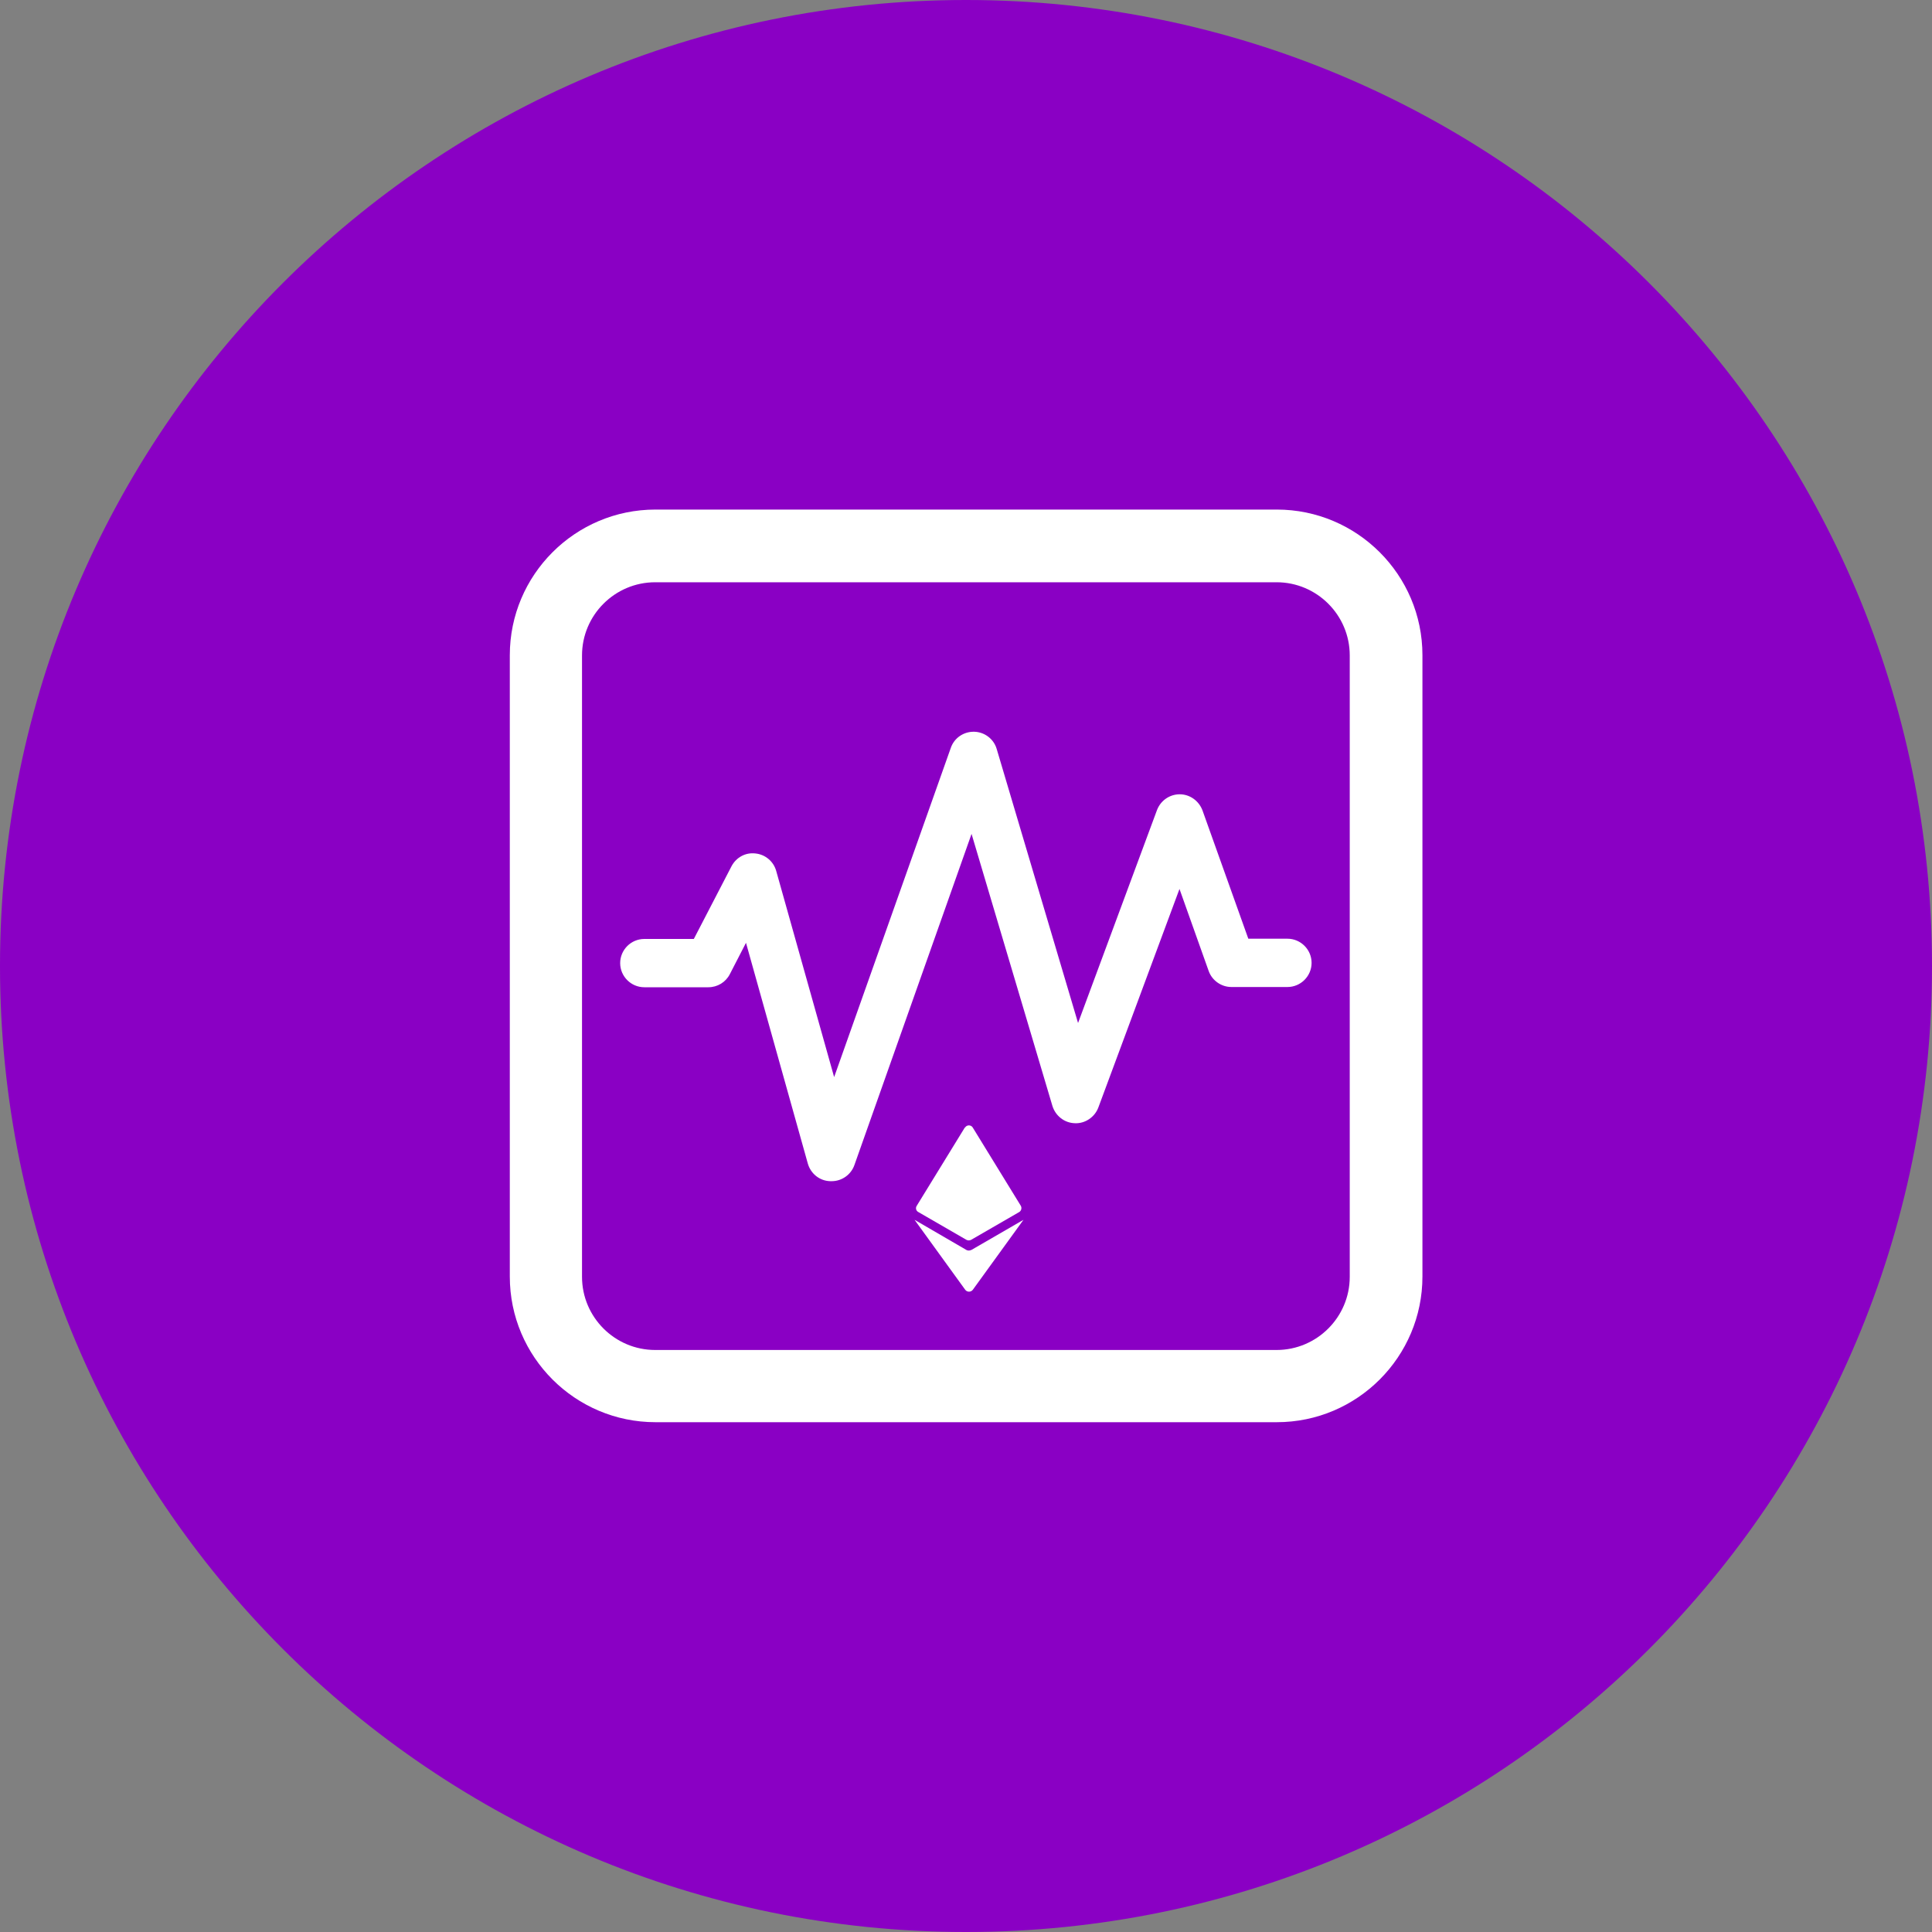
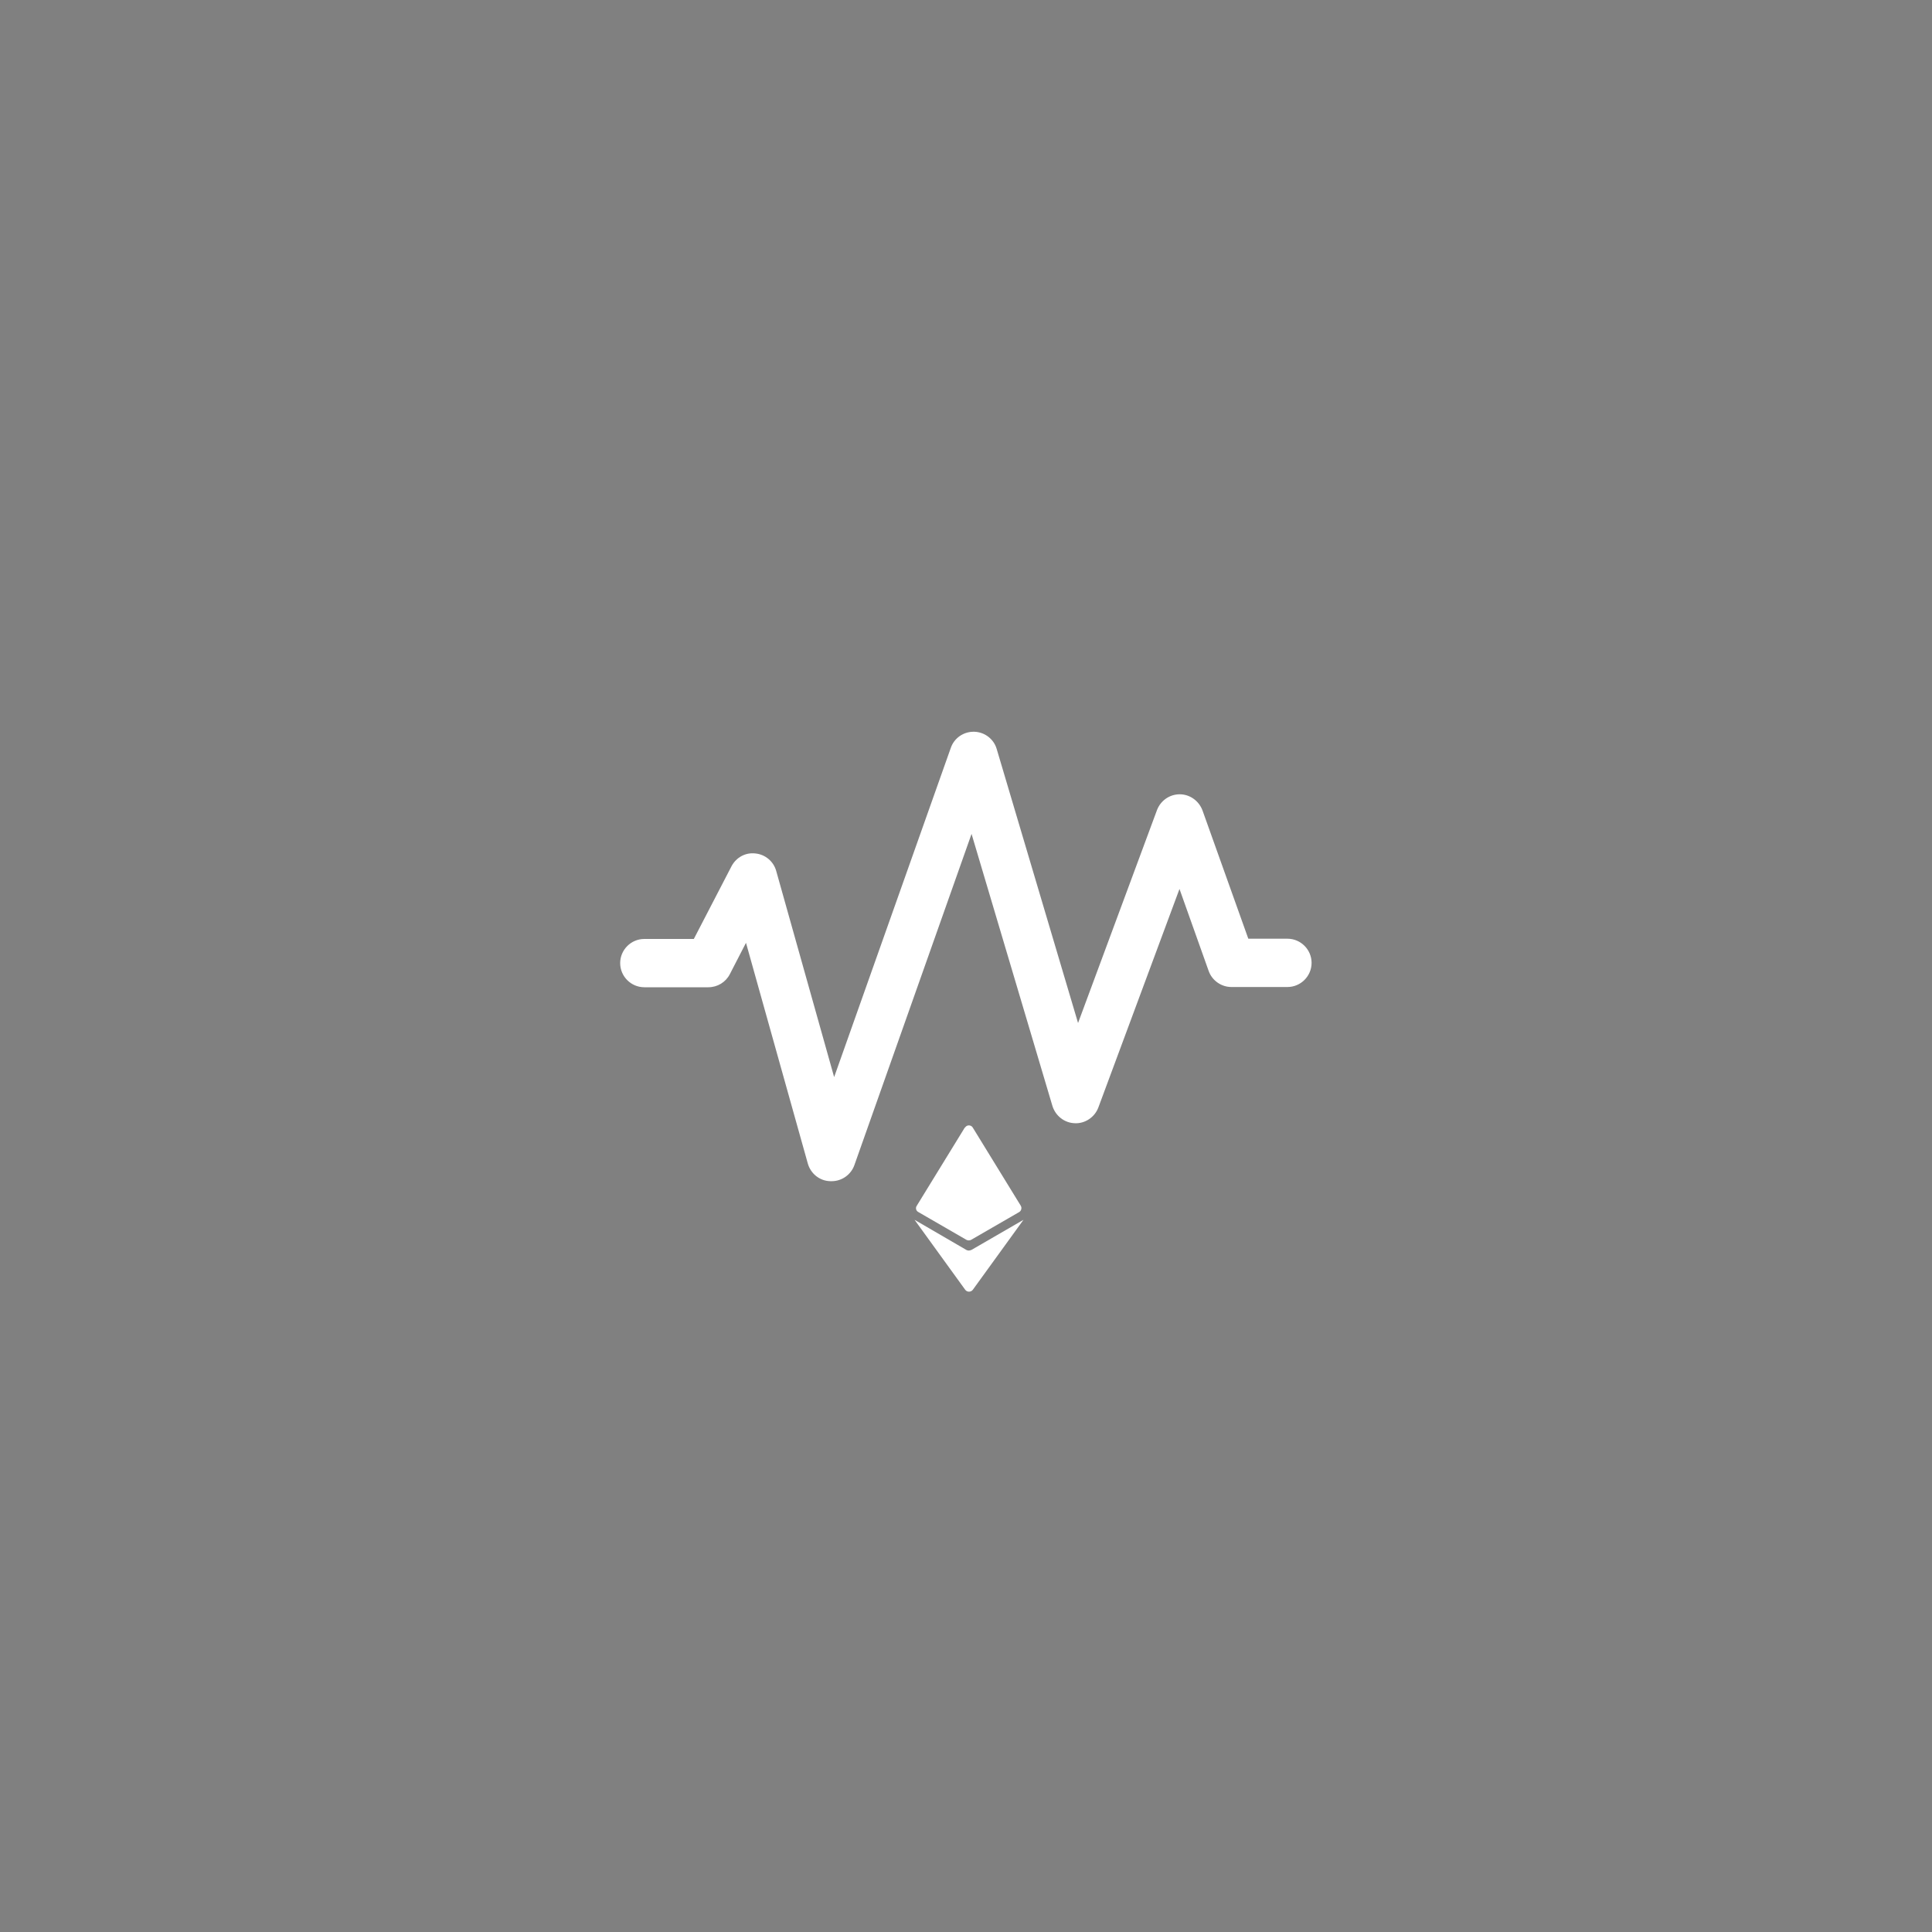
<svg xmlns="http://www.w3.org/2000/svg" width="48" height="48" viewBox="0 0 48 48" fill="none">
  <rect x="0" y="0" width="48" height="48" fill="#808080" stroke="none" />
  <g clip-path="url(#clip0_274_88481)">
-     <path d="M48 24C48 10.745 37.255 0 24 0C10.745 0 0 10.745 0 24C0 37.255 10.745 48 24 48C37.255 48 48 37.255 48 24Z" fill="#8A00C4" />
-     <path d="M31.722 35.334H16.284C14.292 35.334 12.666 33.714 12.666 31.716V16.278C12.666 14.286 14.286 12.66 16.284 12.66H31.722C33.714 12.66 35.34 14.28 35.34 16.278V31.716C35.34 33.708 33.72 35.334 31.722 35.334ZM16.278 14.466C15.276 14.466 14.46 15.282 14.46 16.284V31.722C14.46 32.724 15.276 33.54 16.278 33.54H31.716C32.718 33.54 33.534 32.724 33.534 31.722V16.284C33.534 15.282 32.718 14.466 31.716 14.466H16.278Z" fill="white" />
    <path d="M20.646 29.346C20.646 29.346 20.634 29.346 20.628 29.346C20.364 29.34 20.142 29.16 20.07 28.908L18.534 23.424L18.132 24.204C18.03 24.402 17.826 24.528 17.598 24.528H16.008C15.678 24.528 15.408 24.258 15.408 23.928C15.408 23.598 15.678 23.328 16.008 23.328H17.238L18.174 21.522C18.288 21.306 18.516 21.174 18.768 21.204C19.014 21.228 19.218 21.402 19.284 21.636L20.724 26.76L23.622 18.582C23.706 18.336 23.94 18.174 24.204 18.18C24.462 18.186 24.69 18.36 24.762 18.606L26.784 25.416L28.746 20.124C28.836 19.89 29.058 19.734 29.31 19.734C29.562 19.734 29.784 19.896 29.874 20.13L31.014 23.322H31.986C32.316 23.322 32.586 23.592 32.586 23.922C32.586 24.252 32.316 24.522 31.986 24.522H30.594C30.342 24.522 30.114 24.36 30.03 24.126L29.304 22.086L27.288 27.516C27.198 27.756 26.958 27.918 26.706 27.906C26.448 27.9 26.226 27.726 26.148 27.48L24.138 20.718L21.228 28.944C21.144 29.184 20.916 29.346 20.664 29.346H20.646Z" fill="white" />
    <path d="M24.126 31.056C24.09 31.074 24.048 31.074 24.012 31.056L22.722 30.306L23.982 32.046C24.03 32.106 24.12 32.106 24.168 32.046L25.428 30.306L24.132 31.056H24.126Z" fill="white" />
    <path d="M23.97 28.014L22.776 29.958C22.74 30.012 22.758 30.084 22.818 30.114L24.012 30.804C24.048 30.822 24.09 30.822 24.126 30.804L25.32 30.114C25.374 30.084 25.392 30.012 25.362 29.958L24.168 28.014C24.126 27.942 24.018 27.942 23.976 28.014H23.97Z" fill="white" />
  </g>
  <defs>
    <clipPath id="clip0_274_88481">
      <rect width="48" height="48" fill="white" />
    </clipPath>
  </defs>
</svg>